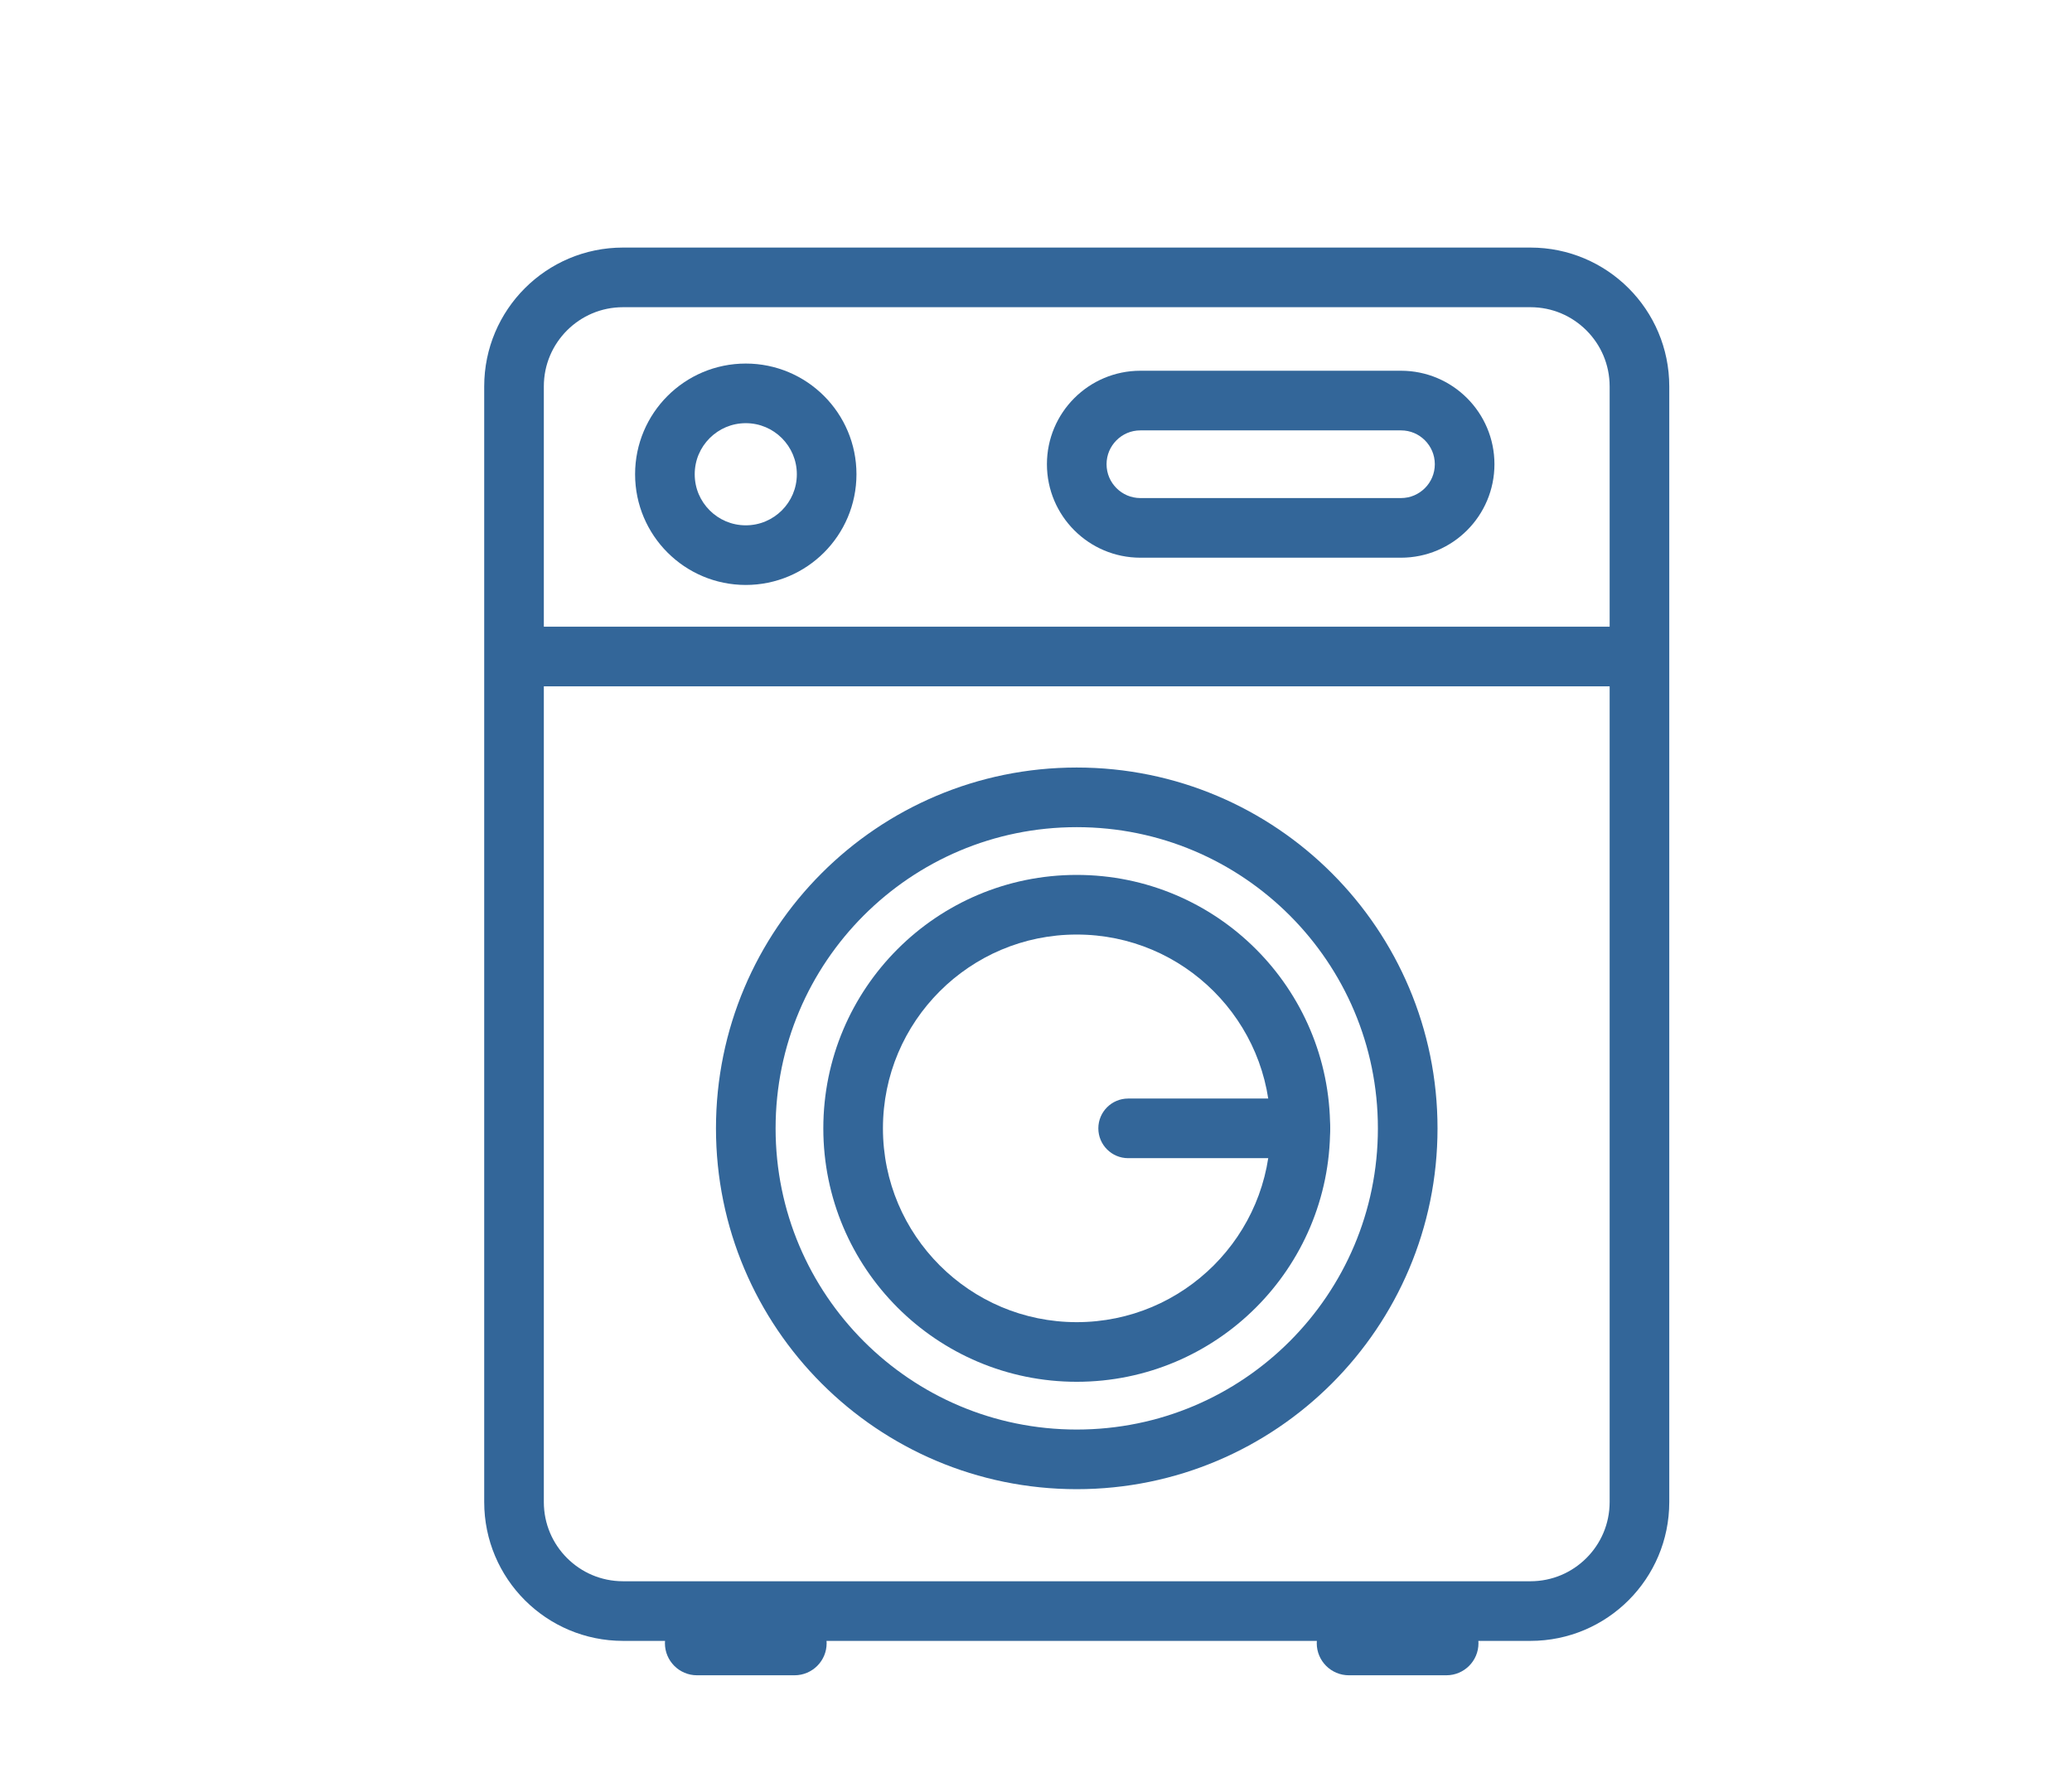
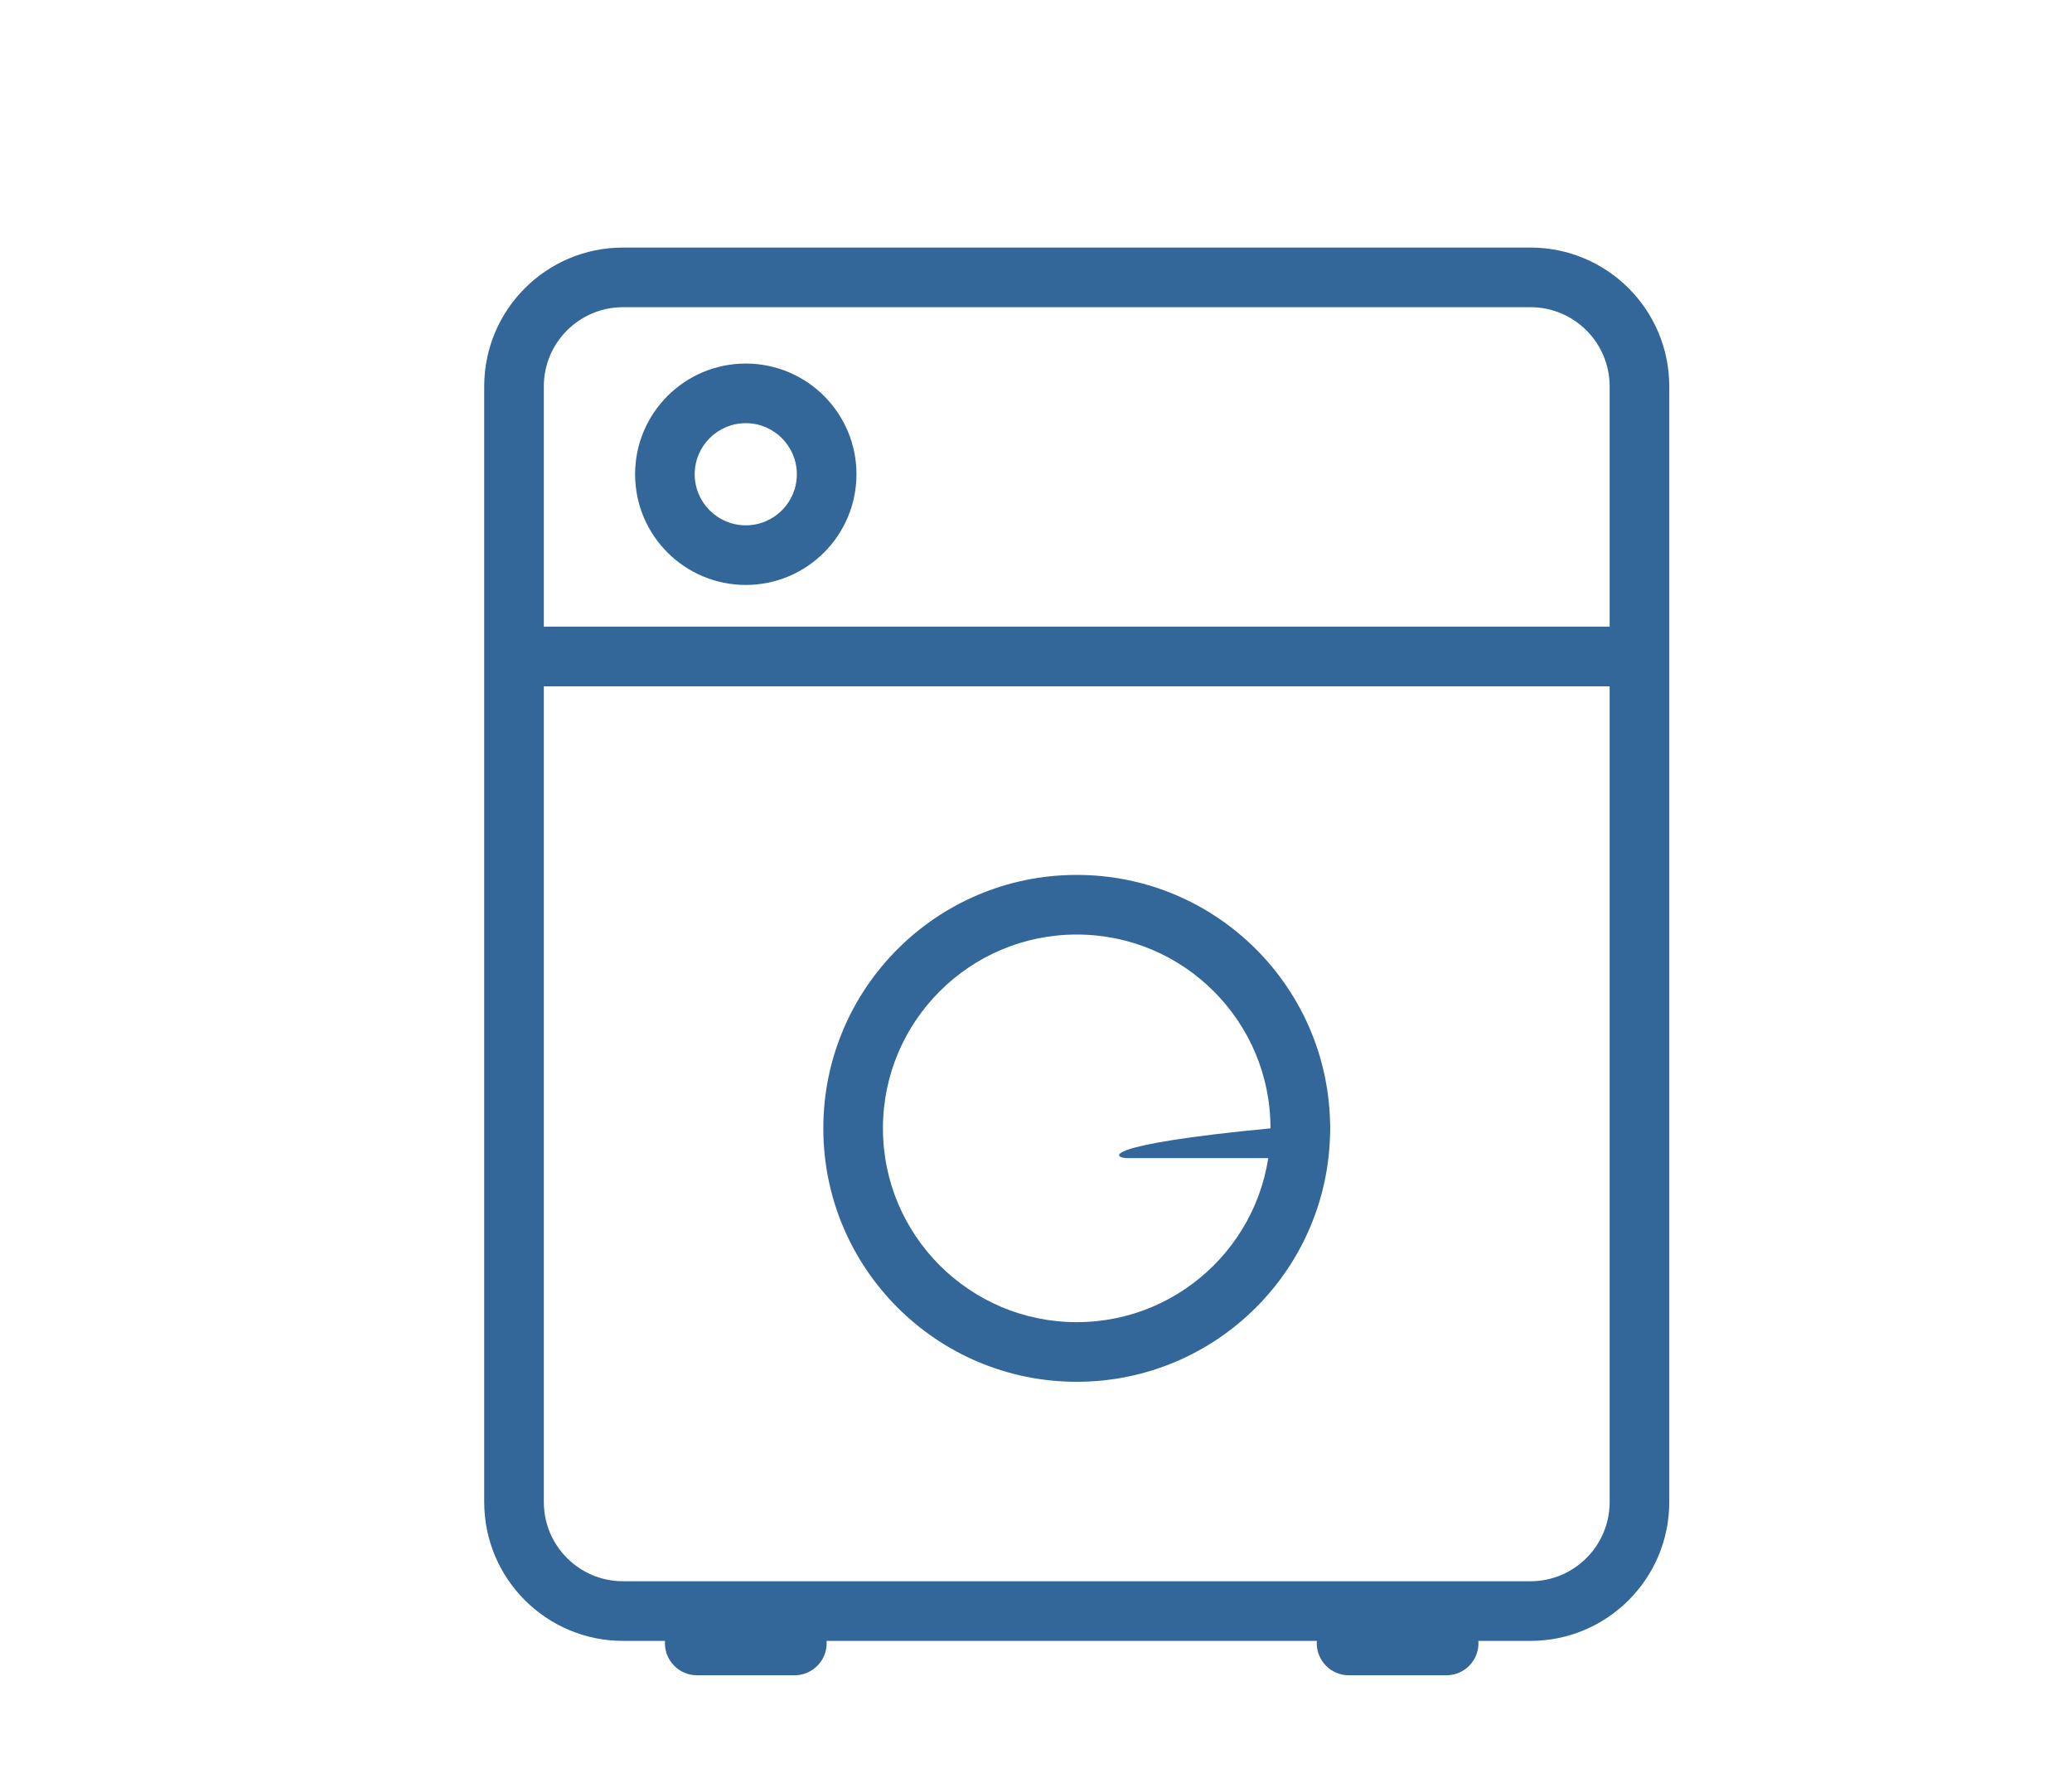
<svg xmlns="http://www.w3.org/2000/svg" version="1.1" id="Layer_1" x="0px" y="0px" width="139px" height="119.282px" viewBox="0 0 139 119.282" enable-background="new 0 0 139 119.282" xml:space="preserve">
  <path fill="#336699" d="M102.67,108.065v-2H41.795c-1.474-0.002-2.788-0.592-3.756-1.557c-0.964-0.967-1.555-2.283-1.556-3.756  V25.918c0.001-1.473,0.592-2.789,1.556-3.756c0.968-0.964,2.282-1.555,3.756-1.556h60.875c1.475,0.001,2.787,0.591,3.756,1.556  c0.965,0.967,1.555,2.283,1.557,3.756v74.834c-0.002,1.473-0.592,2.789-1.557,3.756c-0.969,0.965-2.281,1.555-3.756,1.557V108.065v2  c5.145-0.002,9.311-4.168,9.313-9.313V25.918c-0.002-5.144-4.168-9.311-9.313-9.312H41.795c-5.144,0.001-9.311,4.168-9.312,9.312  v74.834c0.001,5.145,4.168,9.311,9.312,9.313h60.875V108.065z" />
-   <path fill="#336699" d="M94.436,75.686h-2c0,5.584-2.258,10.623-5.916,14.285c-3.664,3.66-8.701,5.916-14.287,5.918  c-5.584-0.002-10.623-2.258-14.285-5.918c-3.659-3.662-5.916-8.701-5.917-14.285c0.001-5.586,2.258-10.623,5.917-14.285  c3.662-3.66,8.701-5.918,14.285-5.918c5.586,0,10.623,2.258,14.287,5.918c3.658,3.662,5.916,8.699,5.916,14.285H94.436h2  c0-13.367-10.834-24.203-24.203-24.203c-13.367,0-24.201,10.836-24.202,24.203c0.001,13.367,10.835,24.201,24.202,24.203  c13.369-0.002,24.203-10.836,24.203-24.203H94.436z" />
  <path fill="#336699" d="M87.232,75.686h-2c0,3.596-1.451,6.832-3.807,9.191c-2.359,2.355-5.596,3.807-9.193,3.809  c-3.596-0.002-6.833-1.453-9.191-3.809c-2.356-2.359-3.808-5.596-3.809-9.191c0.001-3.596,1.452-6.834,3.809-9.193  c2.358-2.355,5.595-3.807,9.191-3.807c3.598,0,6.834,1.451,9.193,3.807c2.355,2.359,3.807,5.598,3.807,9.193H87.232h2  c0-9.391-7.609-17-17-17c-9.389,0-16.999,7.609-17,17c0.001,9.389,7.61,16.998,17,17c9.391-0.002,17-7.611,17-17H87.232z" />
  <path fill="#336699" d="M55.456,31.811h-2c-0.001,0.953-0.38,1.795-1.003,2.422c-0.627,0.623-1.471,1.002-2.423,1.004  c-0.952-0.002-1.796-0.381-2.422-1.004c-0.623-0.625-1.002-1.469-1.003-2.422c0.001-0.953,0.38-1.797,1.003-2.422  c0.626-0.623,1.47-1.002,2.422-1.004c0.952,0.002,1.796,0.381,2.422,1.004c0.623,0.627,1.003,1.471,1.004,2.422H55.456h2  c-0.001-4.104-3.324-7.424-7.426-7.425c-4.101,0.001-7.424,3.322-7.425,7.425c0.001,4.102,3.324,7.424,7.425,7.426  c4.102-0.002,7.424-3.324,7.426-7.426H55.456z" />
-   <path fill="#336699" d="M93.984,35.409v-2h-17.48c-0.633-0.002-1.189-0.252-1.605-0.666c-0.414-0.416-0.664-0.973-0.666-1.605  c0.002-0.633,0.252-1.188,0.666-1.605c0.416-0.414,0.973-0.664,1.605-0.664h17.48c0.633,0,1.188,0.25,1.605,0.664  c0.414,0.418,0.664,0.973,0.666,1.605c-0.002,0.635-0.252,1.189-0.666,1.605c-0.418,0.414-0.973,0.664-1.605,0.666V35.409v2  c3.465-0.002,6.27-2.809,6.271-6.271c-0.002-3.463-2.807-6.269-6.271-6.27h-17.48c-3.463,0.001-6.27,2.807-6.271,6.27  c0.002,3.465,2.809,6.27,6.271,6.271h17.48V35.409z" />
  <path fill="#336699" d="M53.301,112.372h-6.543c-1.188,0-2.152-0.963-2.152-2.152c0-1.191,0.964-2.154,2.152-2.154h6.543  c1.189,0,2.154,0.963,2.154,2.154C55.456,111.409,54.491,112.372,53.301,112.372" />
  <path fill="#336699" d="M97.029,112.372h-6.541c-1.189,0-2.154-0.963-2.154-2.152c0-1.191,0.965-2.154,2.154-2.154h6.541  c1.191,0,2.154,0.963,2.154,2.154C99.184,111.409,98.221,112.372,97.029,112.372" />
  <polyline fill="#336699" points="34.484,46.036 109.98,46.036 109.98,42.036 34.484,42.036 " />
-   <path fill="#336699" d="M75.682,77.686h11.551c1.105,0,2-0.896,2-2c0-1.105-0.895-2-2-2H75.682c-1.104,0-2,0.895-2,2  C73.682,76.79,74.578,77.686,75.682,77.686" />
+   <path fill="#336699" d="M75.682,77.686h11.551c1.105,0,2-0.896,2-2c0-1.105-0.895-2-2-2c-1.104,0-2,0.895-2,2  C73.682,76.79,74.578,77.686,75.682,77.686" />
</svg>